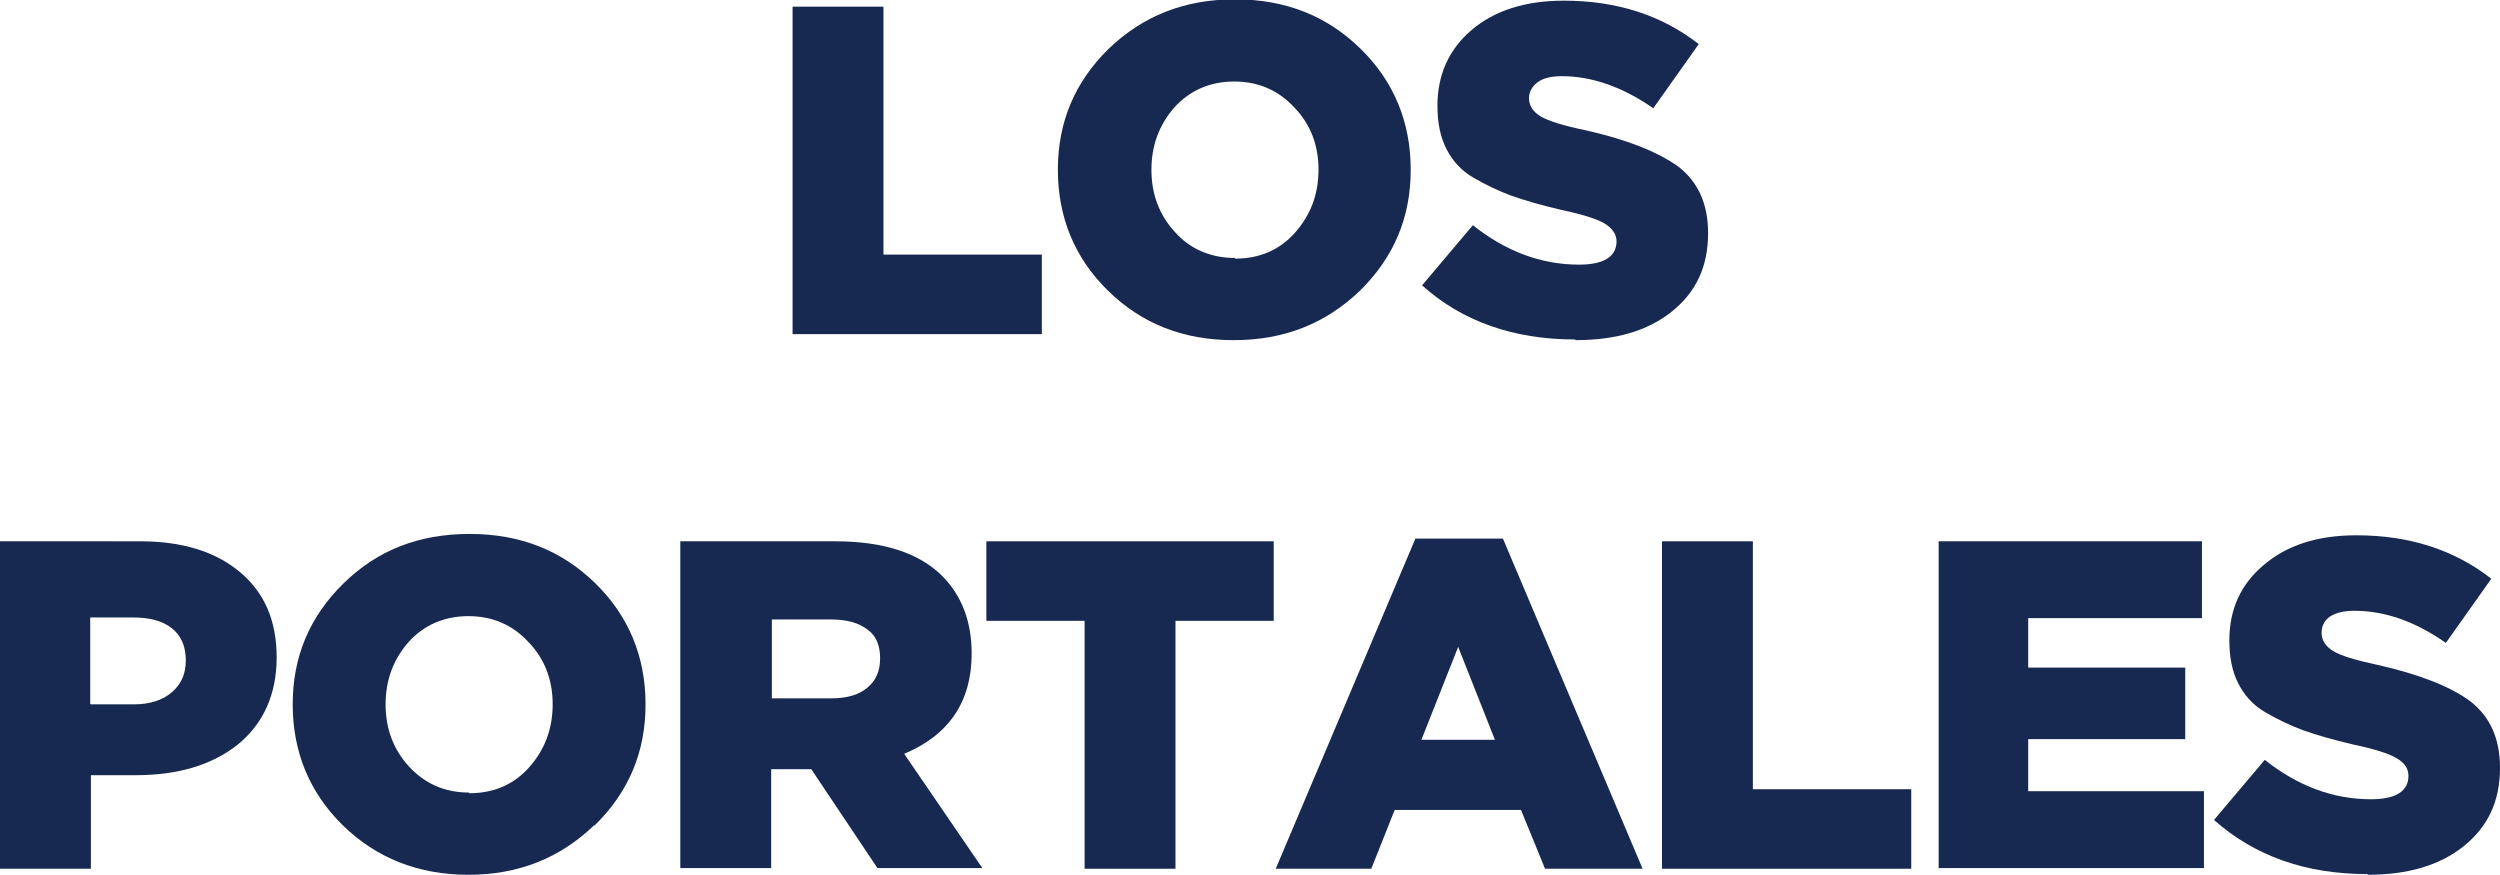
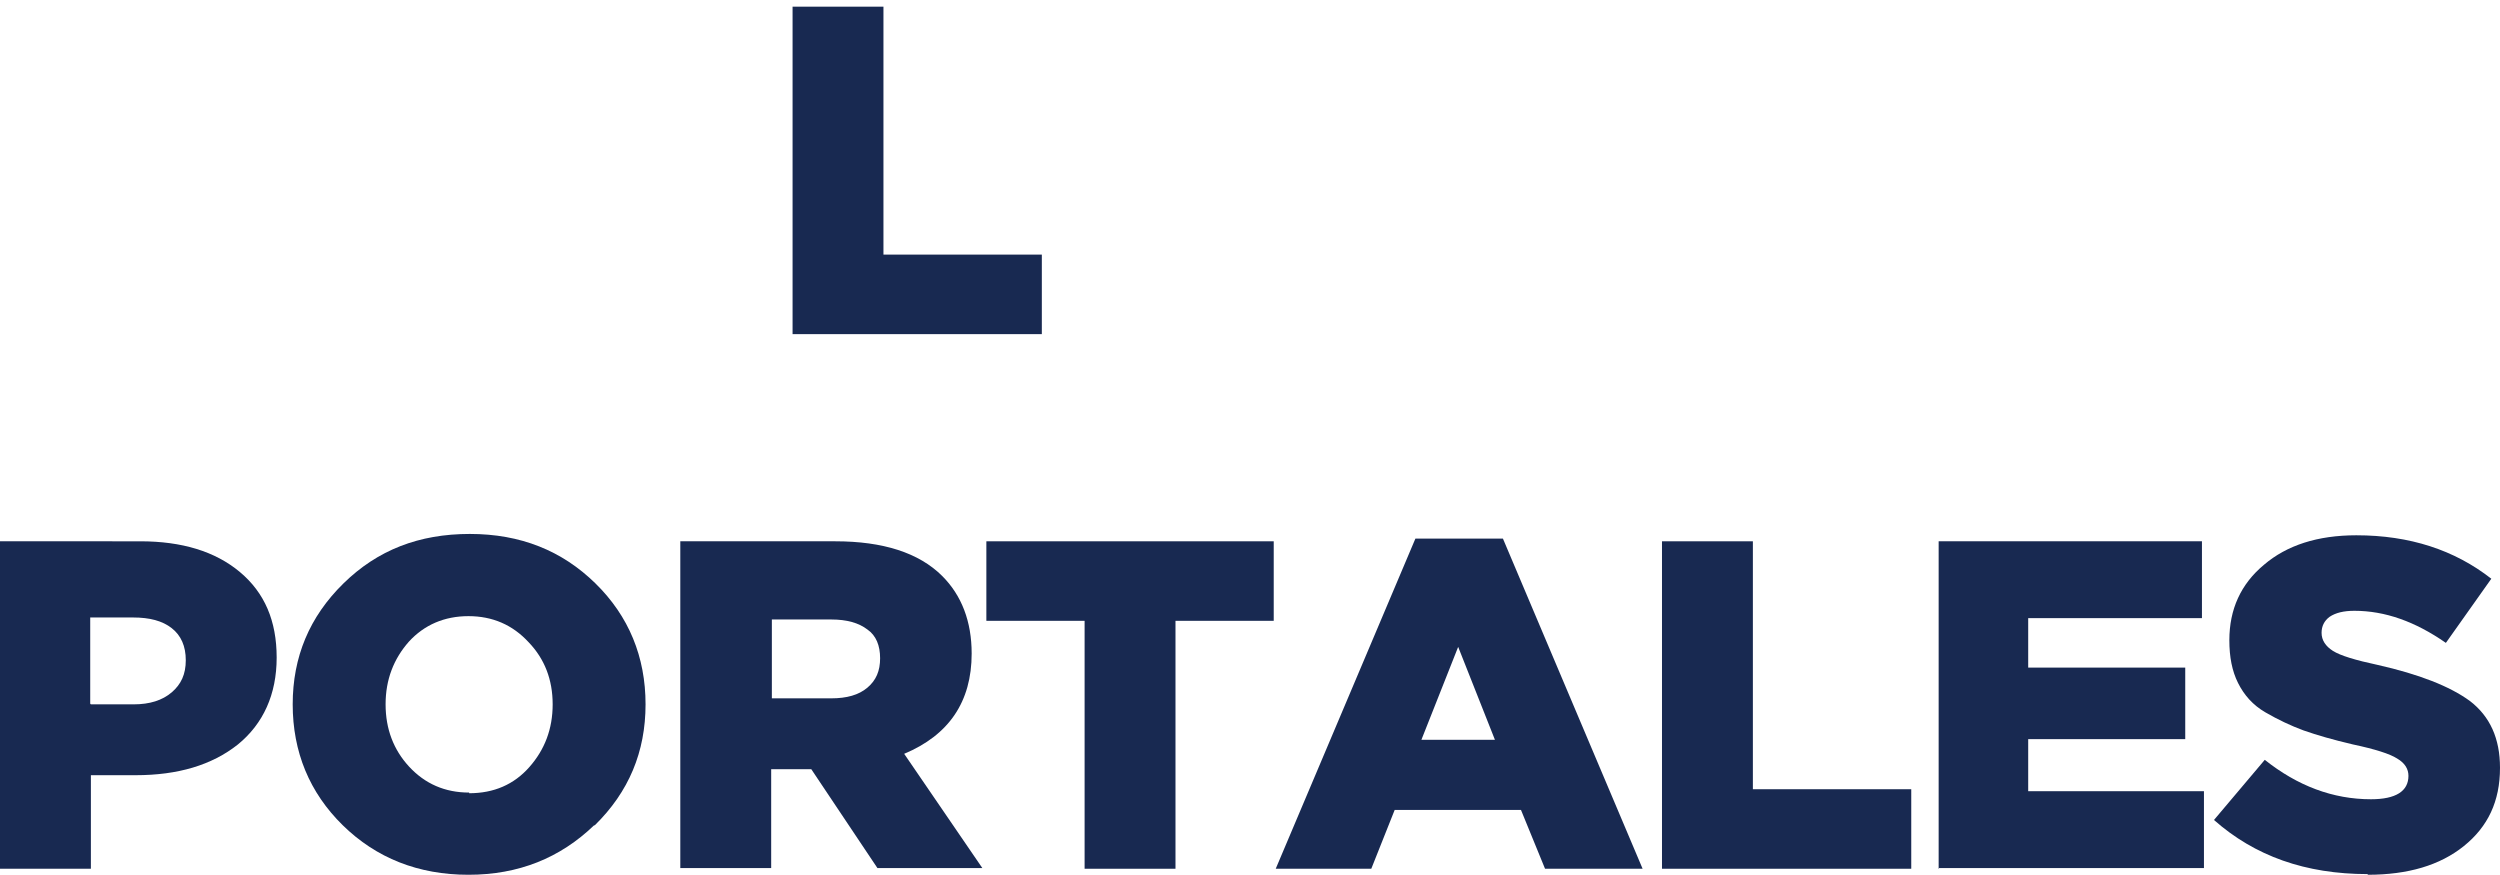
<svg xmlns="http://www.w3.org/2000/svg" id="Capa_2" data-name="Capa 2" viewBox="0 0 37.41 13.1">
  <g id="Capa_1-2" data-name="Capa 1">
    <g>
      <path d="M11.86,5V.1h1.36V3.81h2.37v1.19h-3.73Z" style="fill: #182951;" />
-       <path d="M20.35,4.35c-.51,.49-1.13,.74-1.89,.74s-1.38-.25-1.88-.74c-.5-.49-.75-1.1-.75-1.81s.25-1.31,.76-1.81c.51-.49,1.13-.74,1.89-.74s1.38,.25,1.88,.74c.5,.49,.75,1.1,.75,1.81s-.25,1.31-.76,1.81Zm-1.87-.48c.37,0,.67-.13,.9-.39,.23-.26,.35-.57,.35-.94s-.12-.68-.36-.93c-.24-.26-.54-.39-.9-.39s-.66,.13-.89,.38c-.23,.26-.35,.57-.35,.94s.12,.68,.35,.93c.23,.26,.54,.39,.9,.39Z" style="fill: #182951;" />
-       <path d="M23.57,5.08c-.92,0-1.69-.27-2.29-.81l.76-.9c.49,.39,1.02,.59,1.59,.59,.37,0,.56-.12,.56-.35,0-.1-.06-.19-.17-.26s-.33-.14-.66-.21c-.3-.07-.54-.14-.74-.21-.19-.07-.38-.16-.57-.27-.19-.11-.32-.26-.41-.44-.09-.18-.13-.39-.13-.64,0-.46,.17-.84,.51-1.13,.34-.29,.8-.44,1.38-.44,.8,0,1.47,.22,2.02,.65l-.68,.96c-.46-.32-.92-.48-1.37-.48-.16,0-.28,.03-.36,.09-.08,.06-.13,.14-.13,.24,0,.11,.06,.2,.17,.27,.12,.07,.34,.14,.68,.21,.62,.14,1.07,.32,1.38,.54,.3,.23,.45,.56,.45,1,0,.5-.18,.88-.54,1.17s-.84,.43-1.44,.43Z" style="fill: #182951;" />
      <path d="M0,13v-4.9H2.1c.62,0,1.12,.15,1.49,.46,.37,.31,.55,.73,.55,1.28s-.2,.99-.58,1.3c-.39,.31-.9,.46-1.53,.46h-.67v1.4H0Zm1.36-2.46h.64c.24,0,.43-.06,.57-.18,.14-.12,.21-.27,.21-.48s-.07-.37-.21-.48c-.14-.11-.33-.16-.58-.16h-.64v1.29Z" style="fill: #182951;" />
      <path d="M8.89,12.35c-.51,.49-1.13,.74-1.88,.74s-1.38-.25-1.88-.74c-.5-.49-.75-1.1-.75-1.81s.25-1.31,.76-1.81,1.13-.74,1.89-.74,1.38,.25,1.88,.74c.5,.49,.75,1.1,.75,1.81s-.25,1.31-.76,1.81Zm-1.87-.48c.37,0,.67-.13,.9-.39,.23-.26,.35-.57,.35-.94s-.12-.68-.36-.93c-.24-.26-.54-.39-.9-.39s-.66,.13-.89,.38c-.23,.26-.35,.57-.35,.94s.12,.68,.35,.93c.24,.26,.54,.39,.9,.39Z" style="fill: #182951;" />
      <path d="M10.18,13v-4.9h2.32c.71,0,1.25,.17,1.6,.52,.29,.29,.44,.68,.44,1.16,0,.72-.34,1.22-1.01,1.5l1.17,1.71h-1.57l-.99-1.48h-.6v1.48h-1.36Zm1.36-2.55h.9c.23,0,.41-.05,.54-.16s.19-.25,.19-.44-.06-.34-.19-.43c-.13-.1-.31-.15-.54-.15h-.89v1.18Z" style="fill: #182951;" />
      <path d="M16.23,13v-3.71h-1.47v-1.19h4.3v1.19h-1.47v3.71h-1.36Z" style="fill: #182951;" />
      <path d="M19.09,13l2.09-4.94h1.31l2.09,4.94h-1.46l-.36-.88h-1.89l-.35,.88h-1.43Zm2.18-1.93h1.1l-.55-1.39-.55,1.39Z" style="fill: #182951;" />
      <path d="M24.87,13v-4.9h1.36v3.71h2.37v1.19h-3.73Z" style="fill: #182951;" />
      <path d="M29.01,13v-4.9h3.94v1.15h-2.6v.74h2.35v1.07h-2.35v.78h2.63v1.15h-3.98Z" style="fill: #182951;" />
      <path d="M35.43,13.08c-.93,0-1.69-.27-2.3-.81l.76-.9c.49,.39,1.02,.59,1.59,.59,.37,0,.56-.12,.56-.35,0-.1-.05-.19-.17-.26-.11-.07-.33-.14-.66-.21-.3-.07-.54-.14-.74-.21-.19-.07-.38-.16-.57-.27s-.32-.26-.41-.44c-.09-.18-.13-.39-.13-.64,0-.46,.17-.84,.52-1.13,.34-.29,.8-.44,1.38-.44,.8,0,1.47,.22,2.02,.65l-.68,.96c-.46-.32-.91-.48-1.37-.48-.16,0-.28,.03-.37,.09-.08,.06-.12,.14-.12,.24,0,.11,.06,.2,.17,.27,.11,.07,.34,.14,.67,.21,.62,.14,1.08,.32,1.38,.54,.3,.23,.45,.56,.45,1,0,.5-.18,.88-.54,1.17s-.84,.43-1.44,.43Z" style="fill: #182951;" />
    </g>
  </g>
</svg>